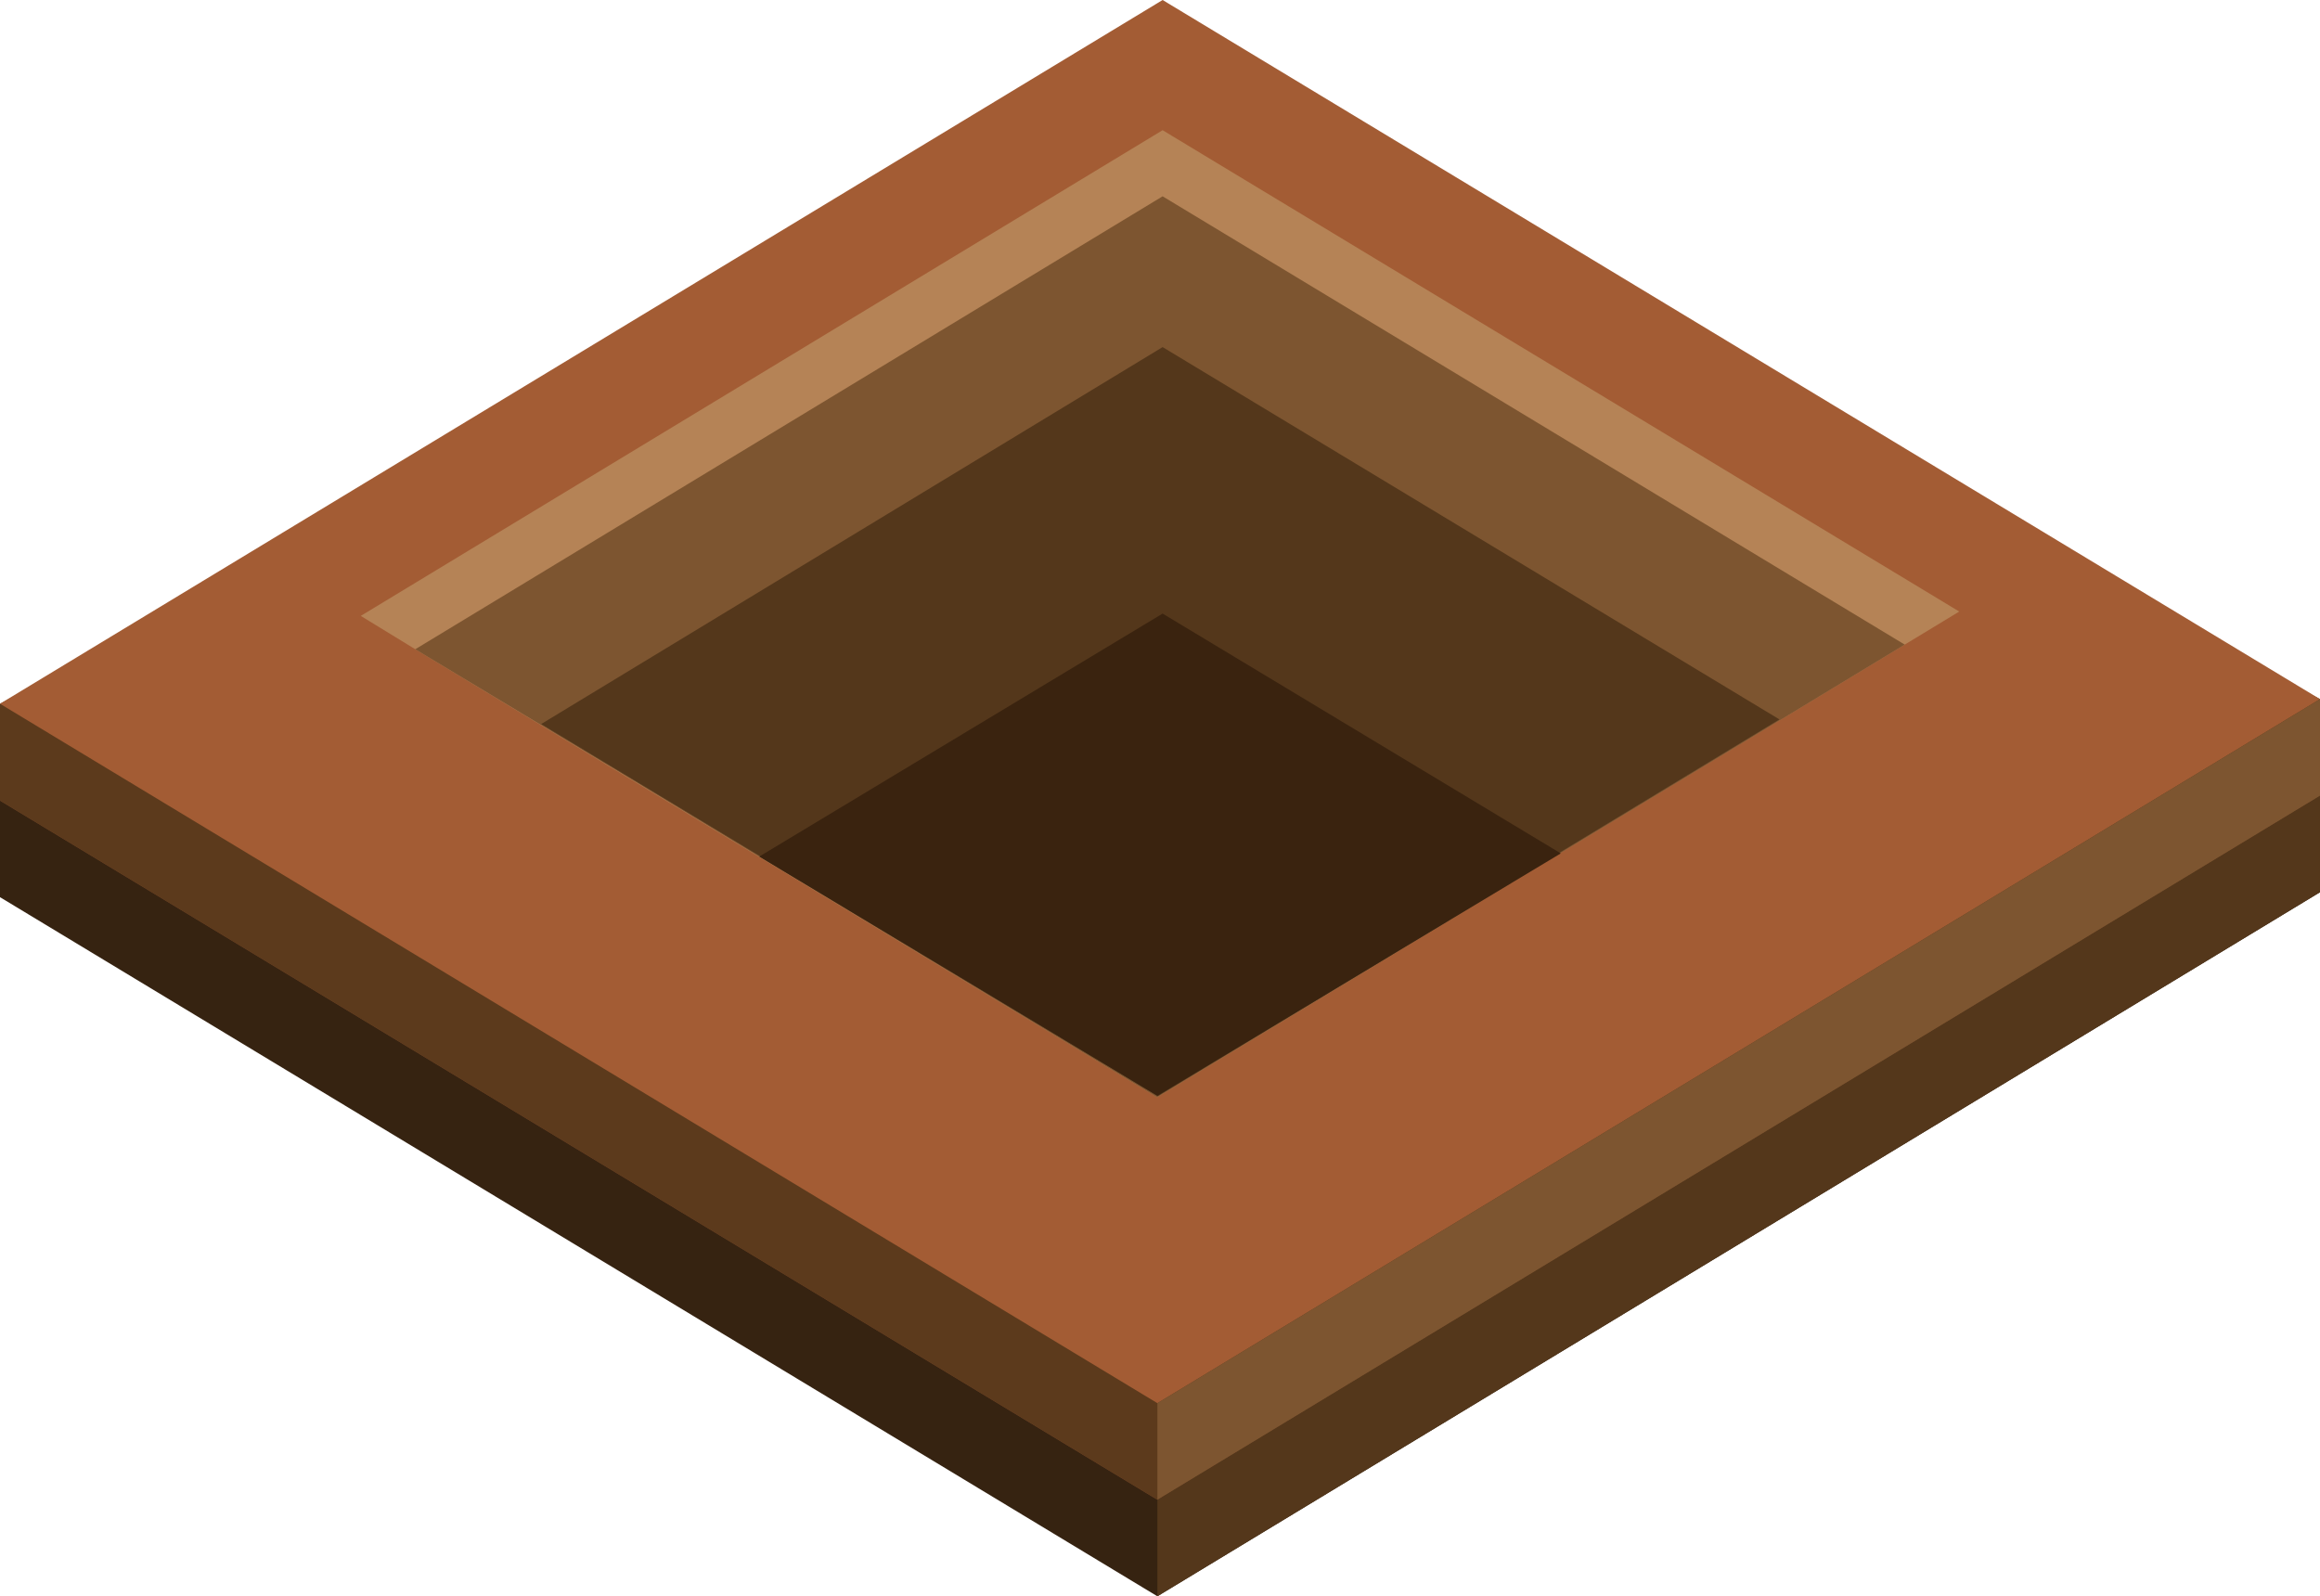
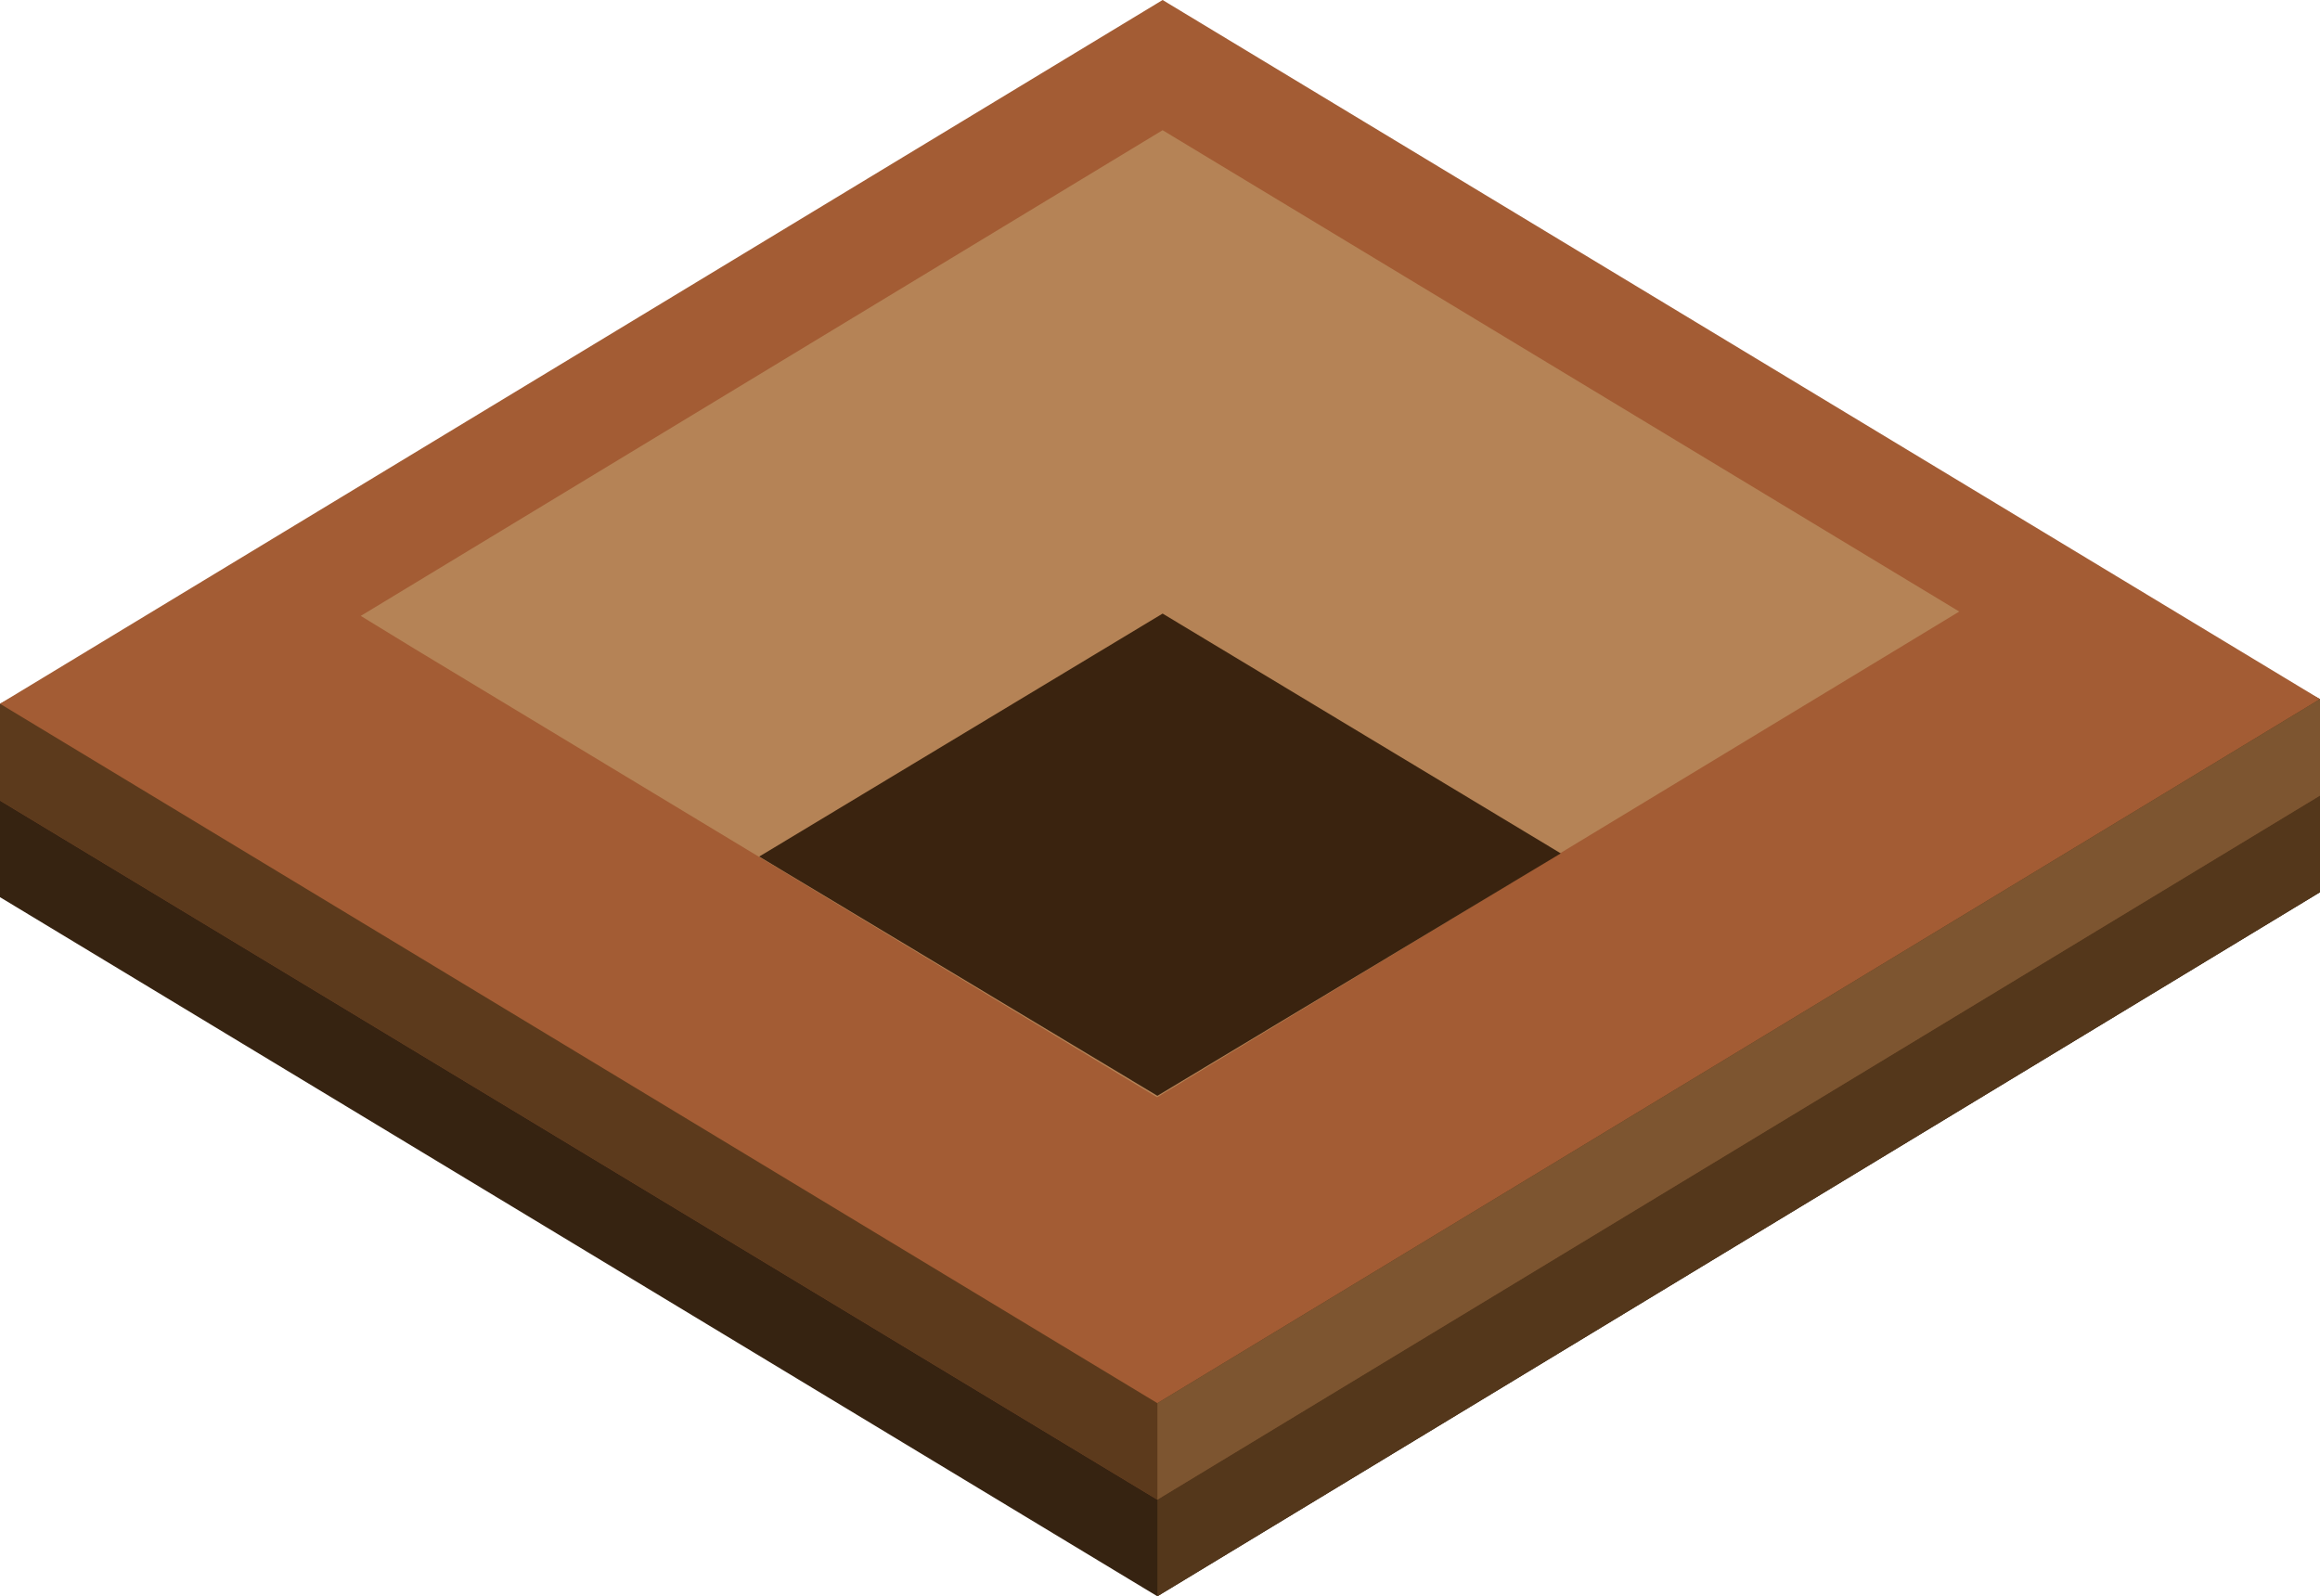
<svg xmlns="http://www.w3.org/2000/svg" id="Vrstva_1" data-name="Vrstva 1" width="80" height="55.05" viewBox="0 0 80 55.05">
  <defs>
    <style>.cls-1{fill:#362311;}.cls-2{fill:#7b4527;}.cls-3{fill:#54371b;}.cls-4{fill:#5c3a1c;}.cls-5{fill:#a35c34;}.cls-6{fill:#7d5530;}.cls-7{fill:#b58356;}.cls-8{fill:#3a230f;}</style>
  </defs>
  <title>bazen1</title>
  <polygon class="cls-1" points="39.91 55.05 0 30.94 0 27.61 40.09 6.32 80 27.44 80 30.77 39.91 55.05" />
  <polygon class="cls-2" points="39.91 51.72 0 27.61 40.09 3.33 80 27.44 39.91 51.72" />
  <polygon class="cls-3" points="39.91 55.05 39.91 51.72 80 27.44 80 30.77 39.91 55.05" />
  <polygon class="cls-4" points="39.91 51.72 0 27.61 0 24.27 40.09 2.99 80 24.11 80 27.44 39.91 51.72" />
  <polygon class="cls-5" points="39.91 48.39 0 24.27 40.09 0 80 24.11 39.91 48.39" />
  <polygon class="cls-6" points="39.91 51.72 39.91 48.39 80 24.11 80 27.44 39.91 51.72" />
  <polygon class="cls-7" points="67.56 21.09 65.68 22.23 39.9 37.84 14.32 22.39 12.44 21.24 40.09 4.49 67.56 21.09" />
-   <polygon class="cls-6" points="65.68 22.23 58.22 26.75 39.9 37.84 21.78 26.88 14.32 22.39 40.09 6.77 65.68 22.23" />
-   <polygon class="cls-3" points="61.36 24.81 39.92 37.8 18.66 24.97 40.09 11.97 61.36 24.81" />
  <polygon class="cls-8" points="53.82 29.43 39.91 37.79 26.18 29.54 40.09 21.16 53.82 29.43" />
</svg>